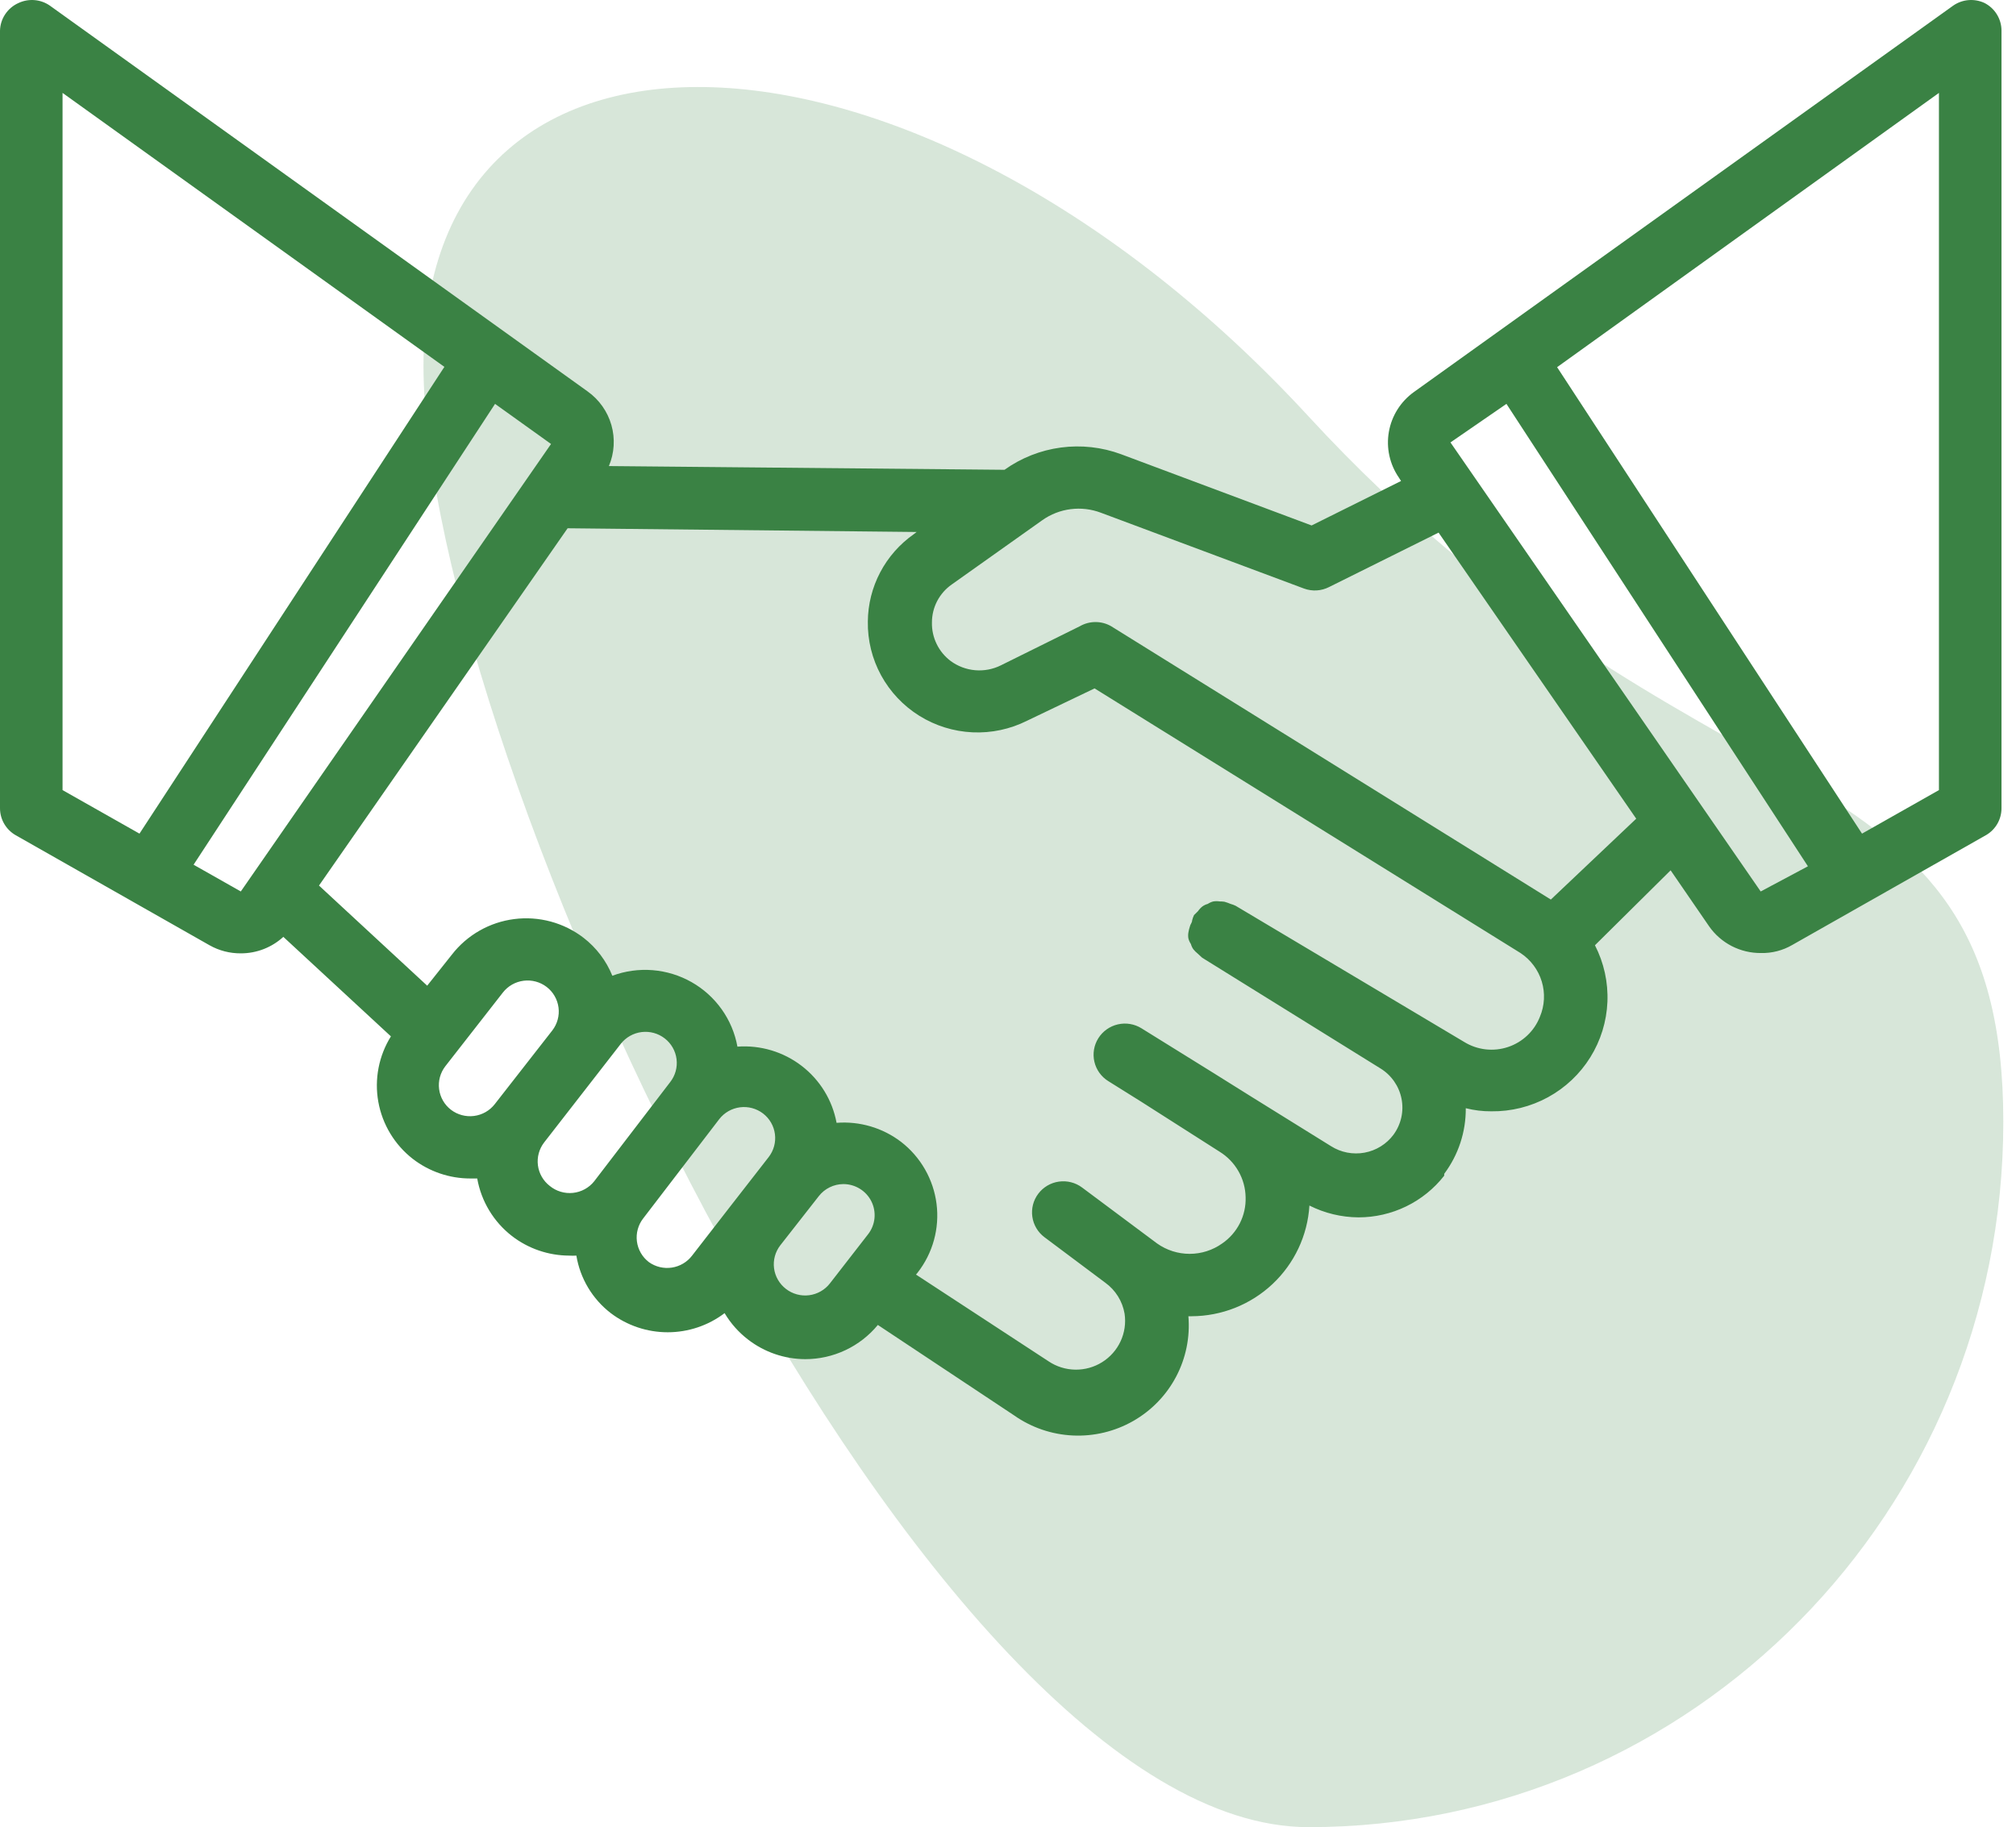
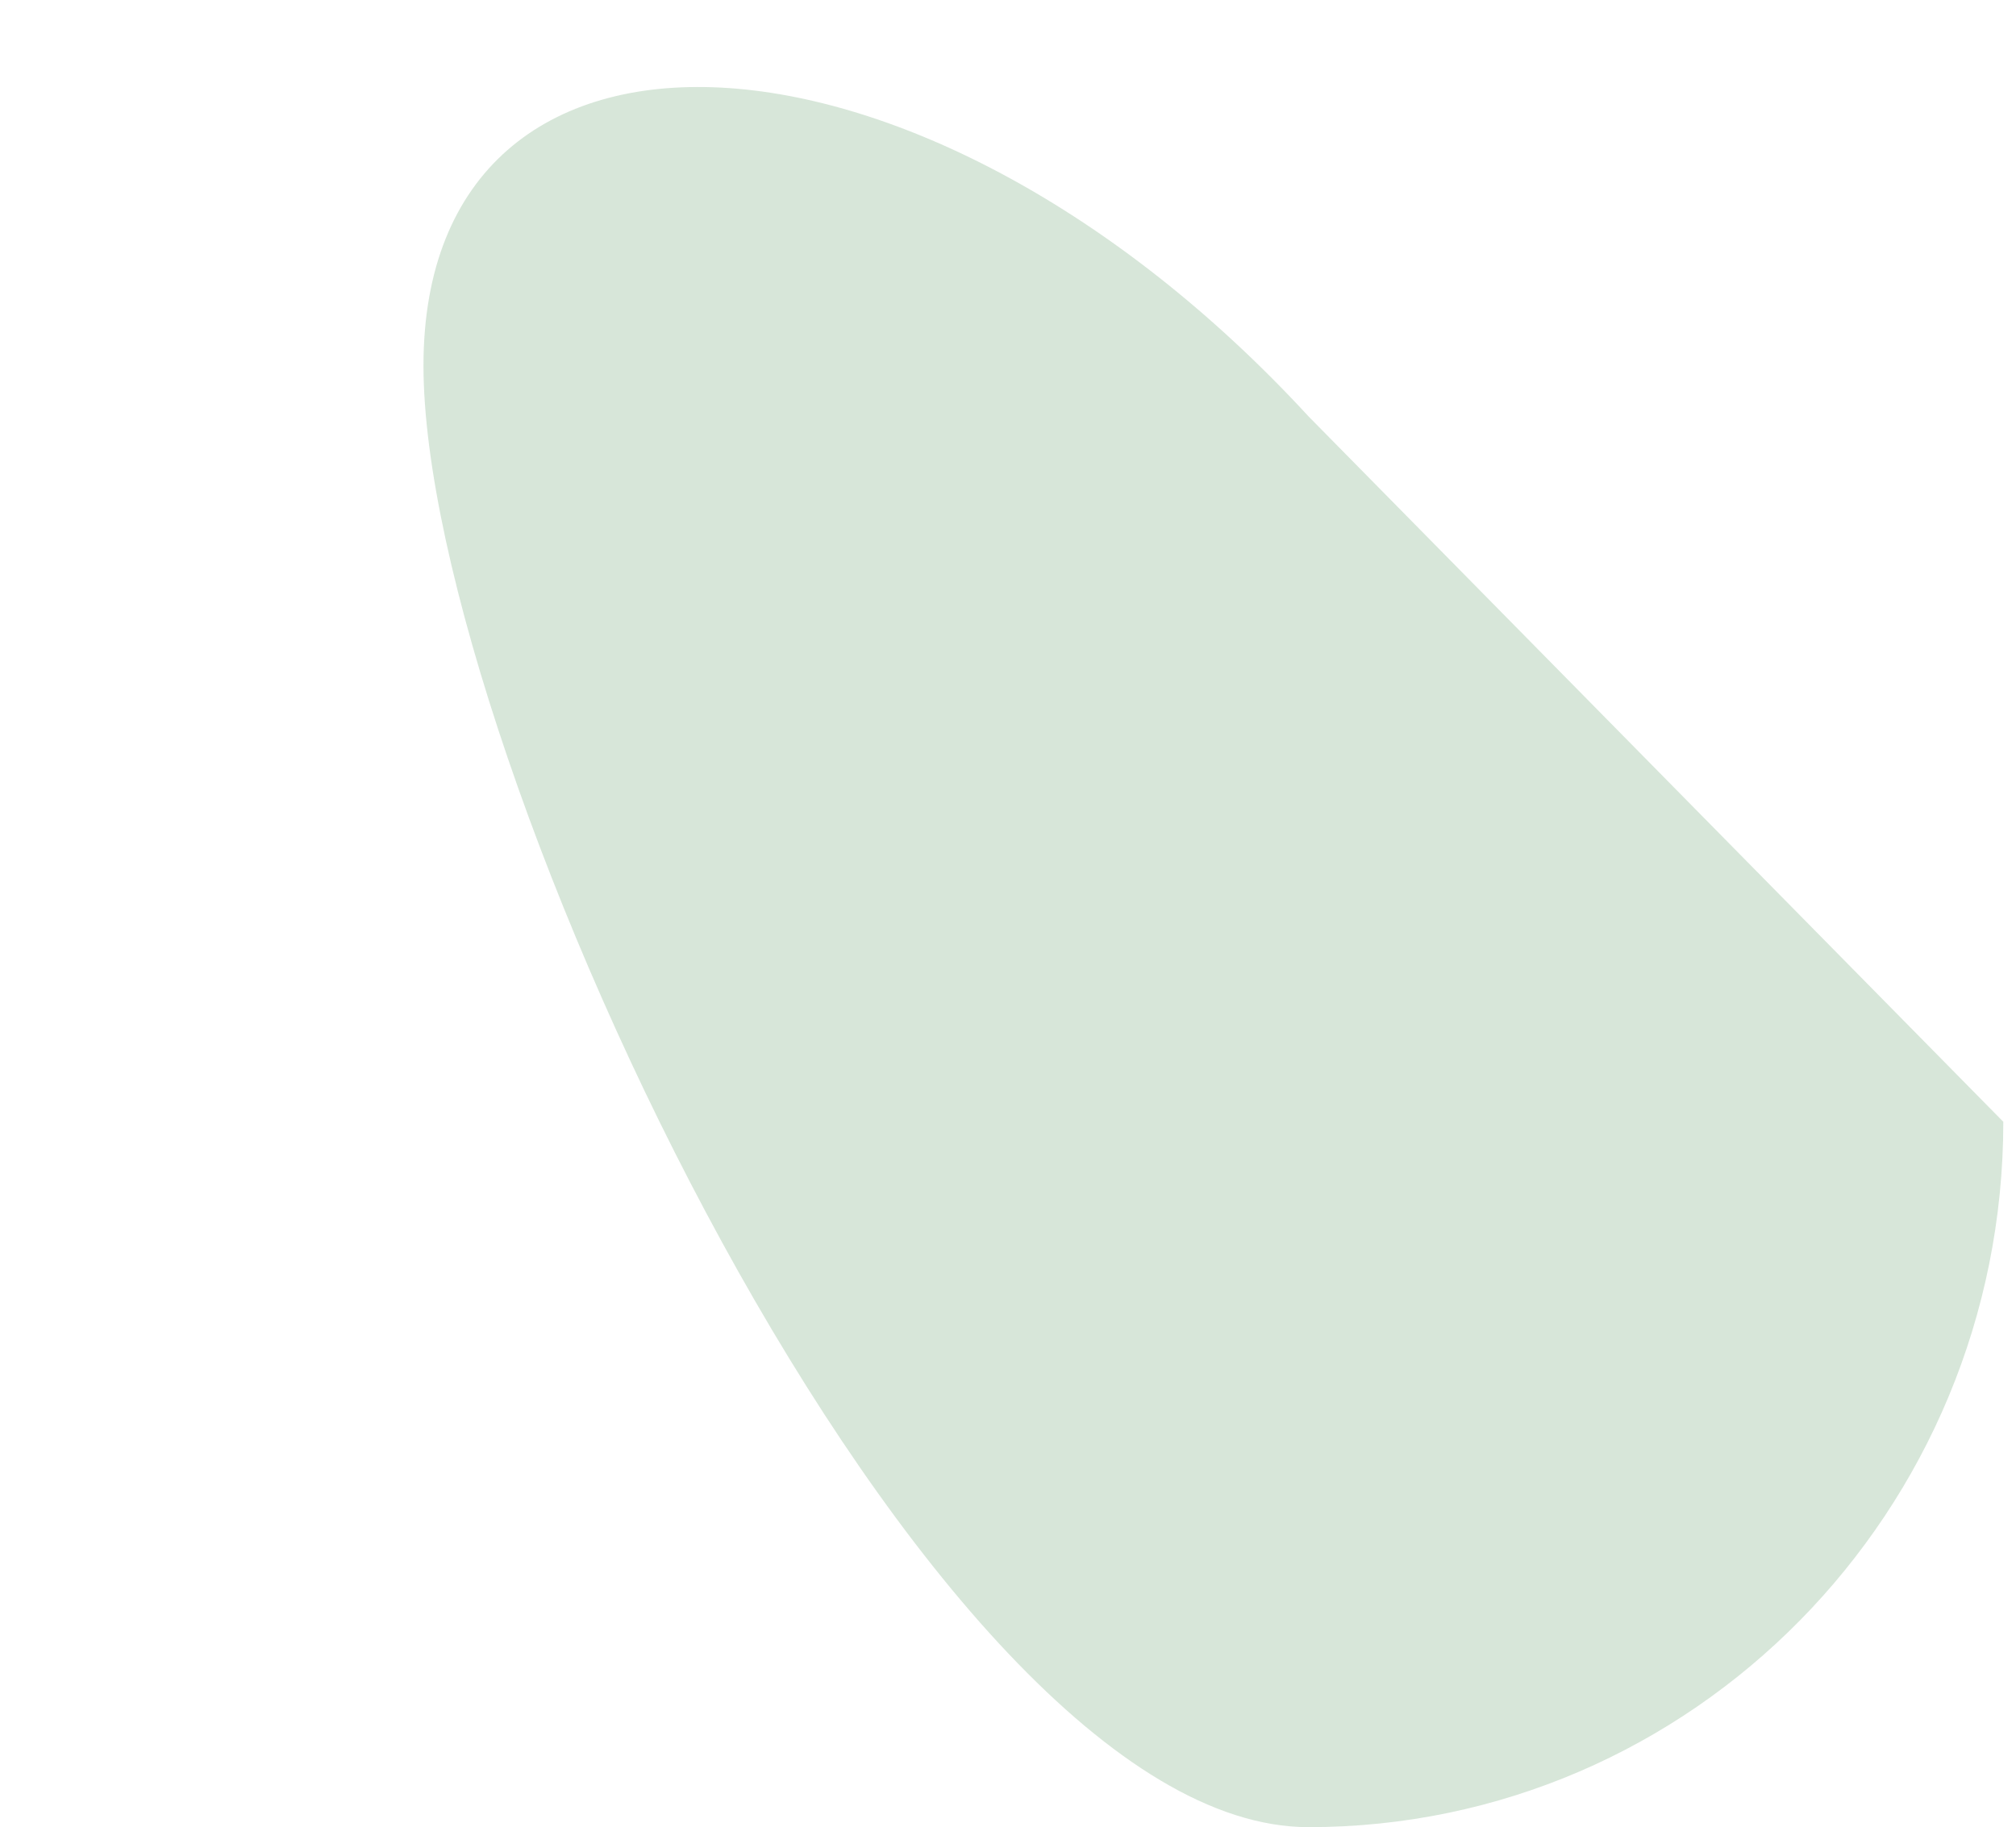
<svg xmlns="http://www.w3.org/2000/svg" width="139" height="126" viewBox="0 0 139 126" fill="none">
-   <path opacity="0.2" d="M138.125 77.358C138.125 104.222 116.678 126 90.222 126C63.765 126 29.198 52.068 29.198 25.204C29.198 -1.661 63.575 -0.202 90.222 28.715C116.869 57.632 138.125 50.493 138.125 77.358Z" fill="#3A8244" />
-   <path d="M136.836 0.209C136.493 0.047 136.113 -0.023 135.734 0.007C135.356 0.037 134.992 0.166 134.679 0.381L97.484 27.036C96.573 27.691 95.954 28.674 95.761 29.775C95.568 30.877 95.814 32.01 96.449 32.933L96.6 33.169L90.433 36.236L77.302 31.325C75.975 30.834 74.548 30.675 73.145 30.862C71.743 31.049 70.408 31.576 69.259 32.397L41.982 32.14C42.36 31.244 42.421 30.246 42.155 29.311C41.888 28.376 41.31 27.559 40.516 26.993L3.428 0.381C3.116 0.166 2.752 0.037 2.374 0.007C1.995 -0.023 1.615 0.047 1.272 0.209C0.9 0.375 0.584 0.643 0.359 0.981C0.133 1.318 0.009 1.713 1.69975e-05 2.118V55.728C-0.001 56.106 0.097 56.478 0.287 56.805C0.476 57.133 0.749 57.405 1.078 57.594L14.447 65.185C15.104 65.556 15.848 65.748 16.603 65.743C17.69 65.745 18.737 65.339 19.536 64.606L26.953 71.468C26.115 72.815 25.806 74.421 26.084 75.98C26.363 77.539 27.21 78.941 28.462 79.917C29.598 80.793 30.993 81.269 32.43 81.268H32.904C33.18 82.84 34.033 84.254 35.298 85.236C36.427 86.107 37.815 86.582 39.244 86.587C39.409 86.597 39.575 86.597 39.74 86.587C39.998 88.159 40.845 89.577 42.112 90.554C43.239 91.409 44.618 91.873 46.036 91.873C47.454 91.873 48.833 91.409 49.96 90.554C50.378 91.258 50.927 91.876 51.578 92.376C52.707 93.248 54.094 93.723 55.523 93.727C56.481 93.727 57.426 93.515 58.291 93.107C59.156 92.699 59.92 92.105 60.526 91.368L69.927 97.609C71.115 98.443 72.517 98.923 73.969 98.991C75.422 99.06 76.863 98.715 78.125 97.996C79.387 97.278 80.416 96.216 81.091 94.935C81.767 93.655 82.06 92.209 81.938 90.768H82.153C84.23 90.761 86.226 89.968 87.736 88.55C89.246 87.132 90.156 85.195 90.282 83.134C91.332 83.663 92.491 83.942 93.668 83.949C94.807 83.949 95.932 83.69 96.956 83.192C97.98 82.694 98.876 81.97 99.576 81.075V80.947C100.554 79.64 101.076 78.051 101.063 76.422C101.641 76.568 102.235 76.641 102.832 76.636C104.194 76.652 105.537 76.317 106.732 75.665C107.926 75.013 108.931 74.065 109.648 72.913C110.366 71.761 110.773 70.445 110.829 69.091C110.885 67.737 110.589 66.392 109.969 65.185L115.187 60.017L117.839 63.877C118.239 64.451 118.775 64.919 119.399 65.241C120.023 65.562 120.716 65.727 121.418 65.721C122.175 65.738 122.922 65.545 123.575 65.164L136.965 57.572C137.283 57.38 137.545 57.109 137.727 56.786C137.908 56.463 138.002 56.098 138 55.728V2.118C138.001 1.724 137.893 1.338 137.687 1.001C137.482 0.664 137.187 0.391 136.836 0.209ZM4.313 6.407L30.64 25.299L9.617 57.487L4.313 54.485V6.407ZM13.347 59.631L34.133 27.851L37.993 30.617L16.603 61.475L13.347 59.631ZM31.093 76.529C30.642 76.182 30.348 75.671 30.276 75.108C30.203 74.545 30.357 73.977 30.705 73.527L34.672 68.445C35.022 67.996 35.536 67.704 36.102 67.632C36.667 67.559 37.239 67.713 37.691 68.059C38.142 68.406 38.436 68.917 38.509 69.48C38.582 70.043 38.427 70.611 38.079 71.061L34.112 76.143C33.762 76.592 33.248 76.884 32.683 76.956C32.117 77.029 31.545 76.875 31.093 76.529ZM37.907 81.783C37.456 81.435 37.162 80.924 37.089 80.362C37.017 79.799 37.171 79.231 37.519 78.781L41.486 73.677L42.802 71.983C43.153 71.534 43.67 71.242 44.238 71.171C44.806 71.101 45.379 71.258 45.831 71.608C46.283 71.957 46.576 72.471 46.647 73.037C46.718 73.602 46.56 74.171 46.208 74.621L40.969 81.461C40.791 81.685 40.569 81.871 40.318 82.008C40.067 82.145 39.791 82.232 39.506 82.261C39.221 82.291 38.932 82.265 38.658 82.182C38.383 82.1 38.128 81.965 37.907 81.783ZM44.742 87.037C44.516 86.865 44.326 86.649 44.184 86.404C44.042 86.158 43.95 85.887 43.914 85.606C43.878 85.324 43.898 85.039 43.974 84.766C44.049 84.492 44.178 84.237 44.354 84.013L49.594 77.172C49.943 76.724 50.457 76.432 51.023 76.359C51.589 76.287 52.16 76.441 52.612 76.787C53.063 77.134 53.357 77.645 53.43 78.208C53.503 78.771 53.348 79.339 53.001 79.789L50.348 83.198L47.718 86.587C47.379 87.033 46.878 87.329 46.322 87.413C45.766 87.498 45.199 87.362 44.742 87.037ZM54.187 88.881C53.736 88.533 53.442 88.022 53.369 87.46C53.296 86.897 53.451 86.329 53.798 85.879L56.451 82.491C56.651 82.231 56.91 82.021 57.205 81.876C57.5 81.731 57.825 81.655 58.154 81.654C58.556 81.655 58.95 81.768 59.291 81.98C59.633 82.192 59.907 82.495 60.085 82.854C60.262 83.213 60.334 83.615 60.294 84.013C60.254 84.411 60.103 84.79 59.858 85.107L57.227 88.495C57.054 88.72 56.837 88.909 56.59 89.05C56.343 89.192 56.07 89.283 55.788 89.319C55.505 89.355 55.218 89.335 54.943 89.259C54.668 89.184 54.411 89.056 54.187 88.881ZM106.174 70.117C105.983 70.604 105.688 71.043 105.307 71.403C104.927 71.764 104.472 72.037 103.974 72.202C103.476 72.368 102.948 72.423 102.426 72.363C101.904 72.302 101.402 72.129 100.956 71.854L85.193 62.462C85.082 62.409 84.967 62.366 84.848 62.333C84.708 62.274 84.564 62.224 84.417 62.183C84.31 62.169 84.202 62.161 84.094 62.162C83.951 62.14 83.805 62.14 83.662 62.162C83.524 62.196 83.393 62.254 83.274 62.333C83.143 62.368 83.019 62.426 82.908 62.505C82.791 62.596 82.689 62.704 82.606 62.826L82.326 63.105C82.27 63.222 82.226 63.344 82.196 63.47C82.196 63.62 82.067 63.748 82.045 63.877C81.997 64.017 81.961 64.16 81.938 64.306C81.915 64.441 81.915 64.579 81.938 64.713C81.972 64.851 82.031 64.981 82.11 65.099C82.145 65.23 82.204 65.354 82.282 65.464C82.372 65.575 82.473 65.675 82.584 65.764L82.886 66.043L95.177 73.677C95.551 73.907 95.873 74.21 96.124 74.57C96.374 74.929 96.547 75.335 96.632 75.764C96.717 76.193 96.712 76.635 96.618 77.062C96.523 77.488 96.341 77.891 96.082 78.245C95.599 78.896 94.884 79.34 94.084 79.487C93.283 79.634 92.456 79.474 91.77 79.038L86.315 75.65L83.641 73.977L78.703 70.911C78.217 70.609 77.63 70.512 77.072 70.641C76.514 70.77 76.031 71.114 75.728 71.597C75.424 72.08 75.327 72.664 75.456 73.219C75.586 73.774 75.931 74.255 76.418 74.556L78.682 75.972L84.094 79.424C84.631 79.756 85.076 80.217 85.388 80.764C85.701 81.31 85.871 81.926 85.883 82.555C85.904 83.18 85.767 83.8 85.485 84.358C85.202 84.916 84.783 85.395 84.266 85.75C83.612 86.215 82.828 86.465 82.024 86.465C81.22 86.465 80.436 86.215 79.781 85.75L74.606 81.89C74.149 81.549 73.574 81.403 73.008 81.483C72.441 81.563 71.931 81.864 71.588 82.319C71.244 82.774 71.097 83.346 71.178 83.909C71.259 84.472 71.561 84.98 72.019 85.321L76.202 88.452C76.914 88.964 77.394 89.735 77.539 90.597C77.634 91.242 77.538 91.901 77.264 92.493C76.989 93.086 76.548 93.586 75.993 93.933C75.438 94.281 74.793 94.461 74.138 94.451C73.482 94.441 72.843 94.242 72.299 93.877L63.157 87.895L63.264 87.766C63.785 87.099 64.169 86.336 64.394 85.521C64.618 84.706 64.68 83.855 64.573 83.016C64.467 82.178 64.196 81.369 63.775 80.635C63.355 79.9 62.793 79.256 62.122 78.738C60.854 77.772 59.272 77.306 57.68 77.43C57.392 75.87 56.535 74.472 55.273 73.502C54.012 72.532 52.434 72.06 50.844 72.176C50.677 71.249 50.306 70.37 49.76 69.602C49.213 68.833 48.504 68.192 47.681 67.726C46.859 67.26 45.943 66.979 44.999 66.903C44.056 66.827 43.107 66.958 42.219 67.287C41.802 66.255 41.118 65.353 40.236 64.671C39.563 64.153 38.795 63.773 37.975 63.551C37.155 63.33 36.298 63.271 35.455 63.379C34.612 63.486 33.799 63.758 33.062 64.178C32.324 64.599 31.677 65.159 31.158 65.829L29.454 67.973L21.994 61.068L39.136 36.429L63.2 36.686L63.006 36.836C62.034 37.518 61.239 38.42 60.688 39.468C60.137 40.516 59.845 41.679 59.836 42.862C59.815 44.157 60.131 45.436 60.752 46.574C61.374 47.712 62.281 48.672 63.384 49.36C64.488 50.048 65.751 50.441 67.052 50.501C68.354 50.561 69.648 50.286 70.811 49.703L75.469 47.472L104.837 65.721C105.539 66.185 106.057 66.878 106.301 67.68C106.545 68.482 106.5 69.344 106.174 70.117ZM106.928 62.033L76.612 43.184C76.284 42.995 75.912 42.896 75.533 42.896C75.155 42.896 74.783 42.995 74.455 43.184L69 45.886C68.453 46.156 67.841 46.271 67.233 46.218C66.624 46.165 66.042 45.946 65.55 45.585C65.138 45.276 64.805 44.873 64.581 44.411C64.356 43.949 64.244 43.44 64.256 42.926C64.255 42.414 64.378 41.908 64.614 41.453C64.851 40.998 65.194 40.606 65.615 40.31L71.868 35.871C72.446 35.462 73.116 35.201 73.819 35.112C74.522 35.022 75.237 35.106 75.9 35.356L89.916 40.589C90.195 40.69 90.493 40.733 90.789 40.715C91.086 40.696 91.376 40.617 91.641 40.481L99.188 36.729L112.815 56.457L106.928 62.033ZM121.397 61.475L100.007 30.51L103.867 27.851L124.653 59.738L121.397 61.475ZM133.687 54.485L128.383 57.487L107.36 25.32L133.687 6.407V54.485Z" fill="#3A8244" />
+   <path opacity="0.2" d="M138.125 77.358C138.125 104.222 116.678 126 90.222 126C63.765 126 29.198 52.068 29.198 25.204C29.198 -1.661 63.575 -0.202 90.222 28.715Z" fill="#3A8244" />
</svg>